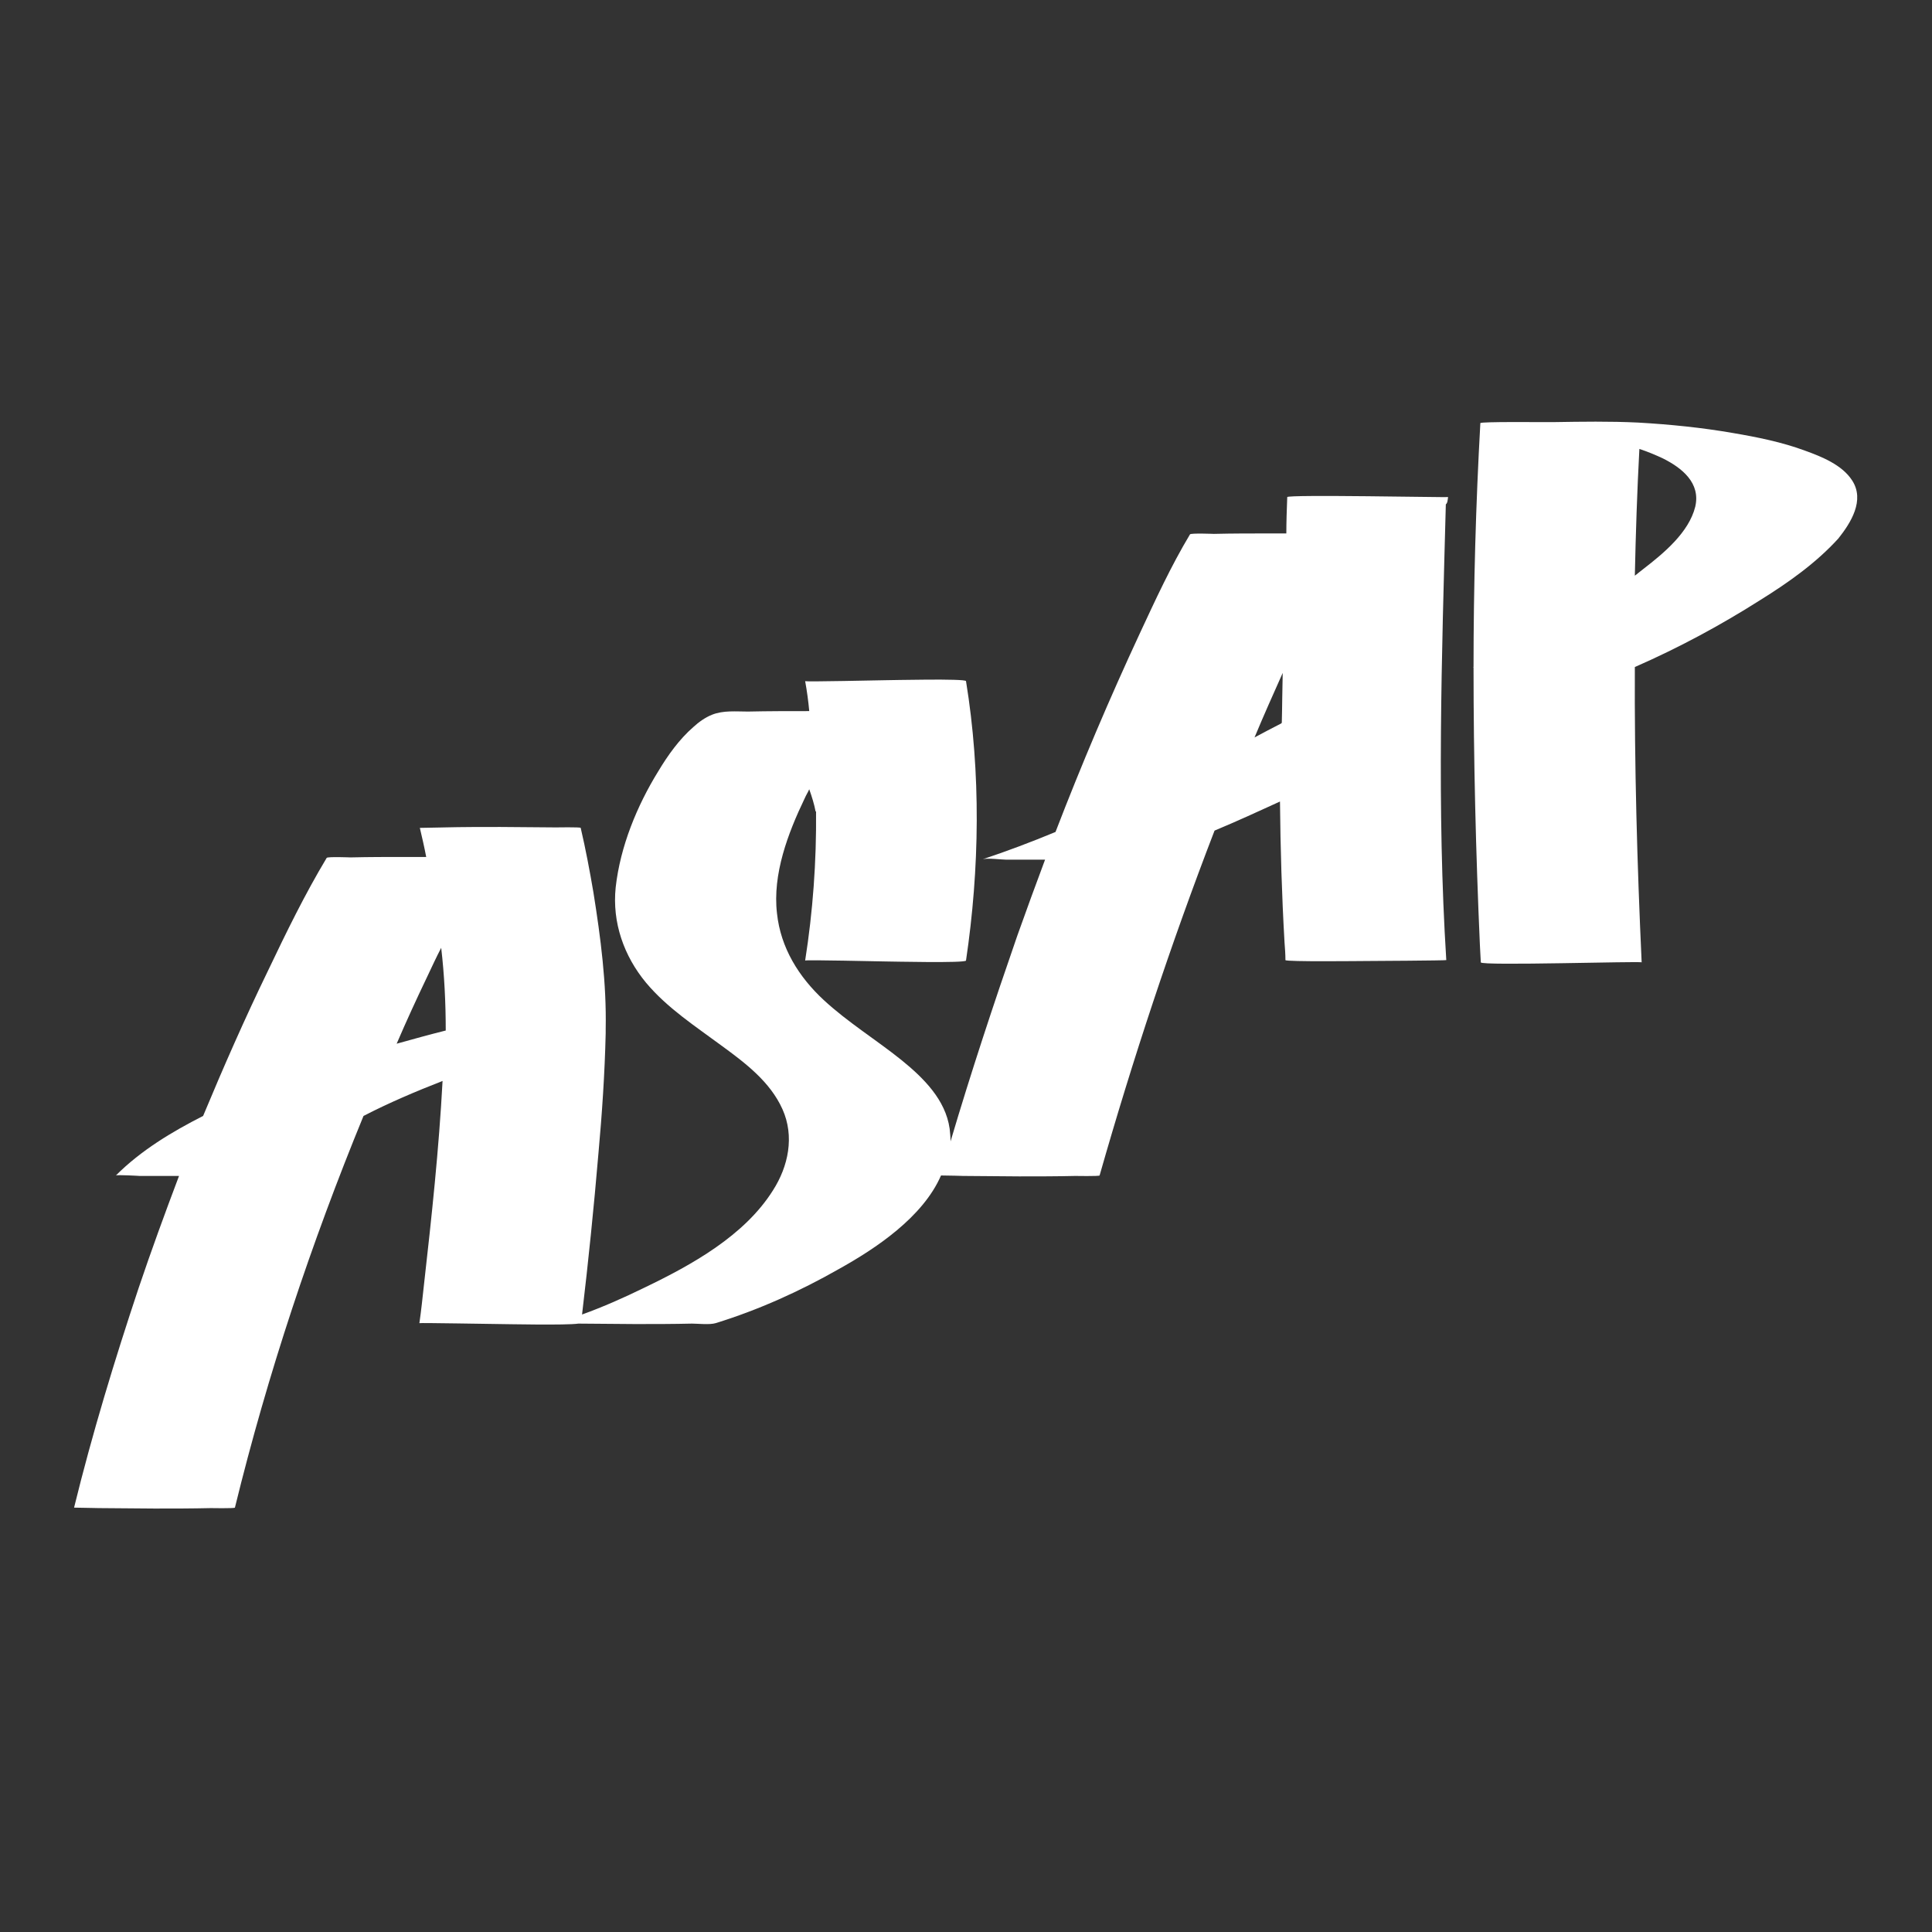
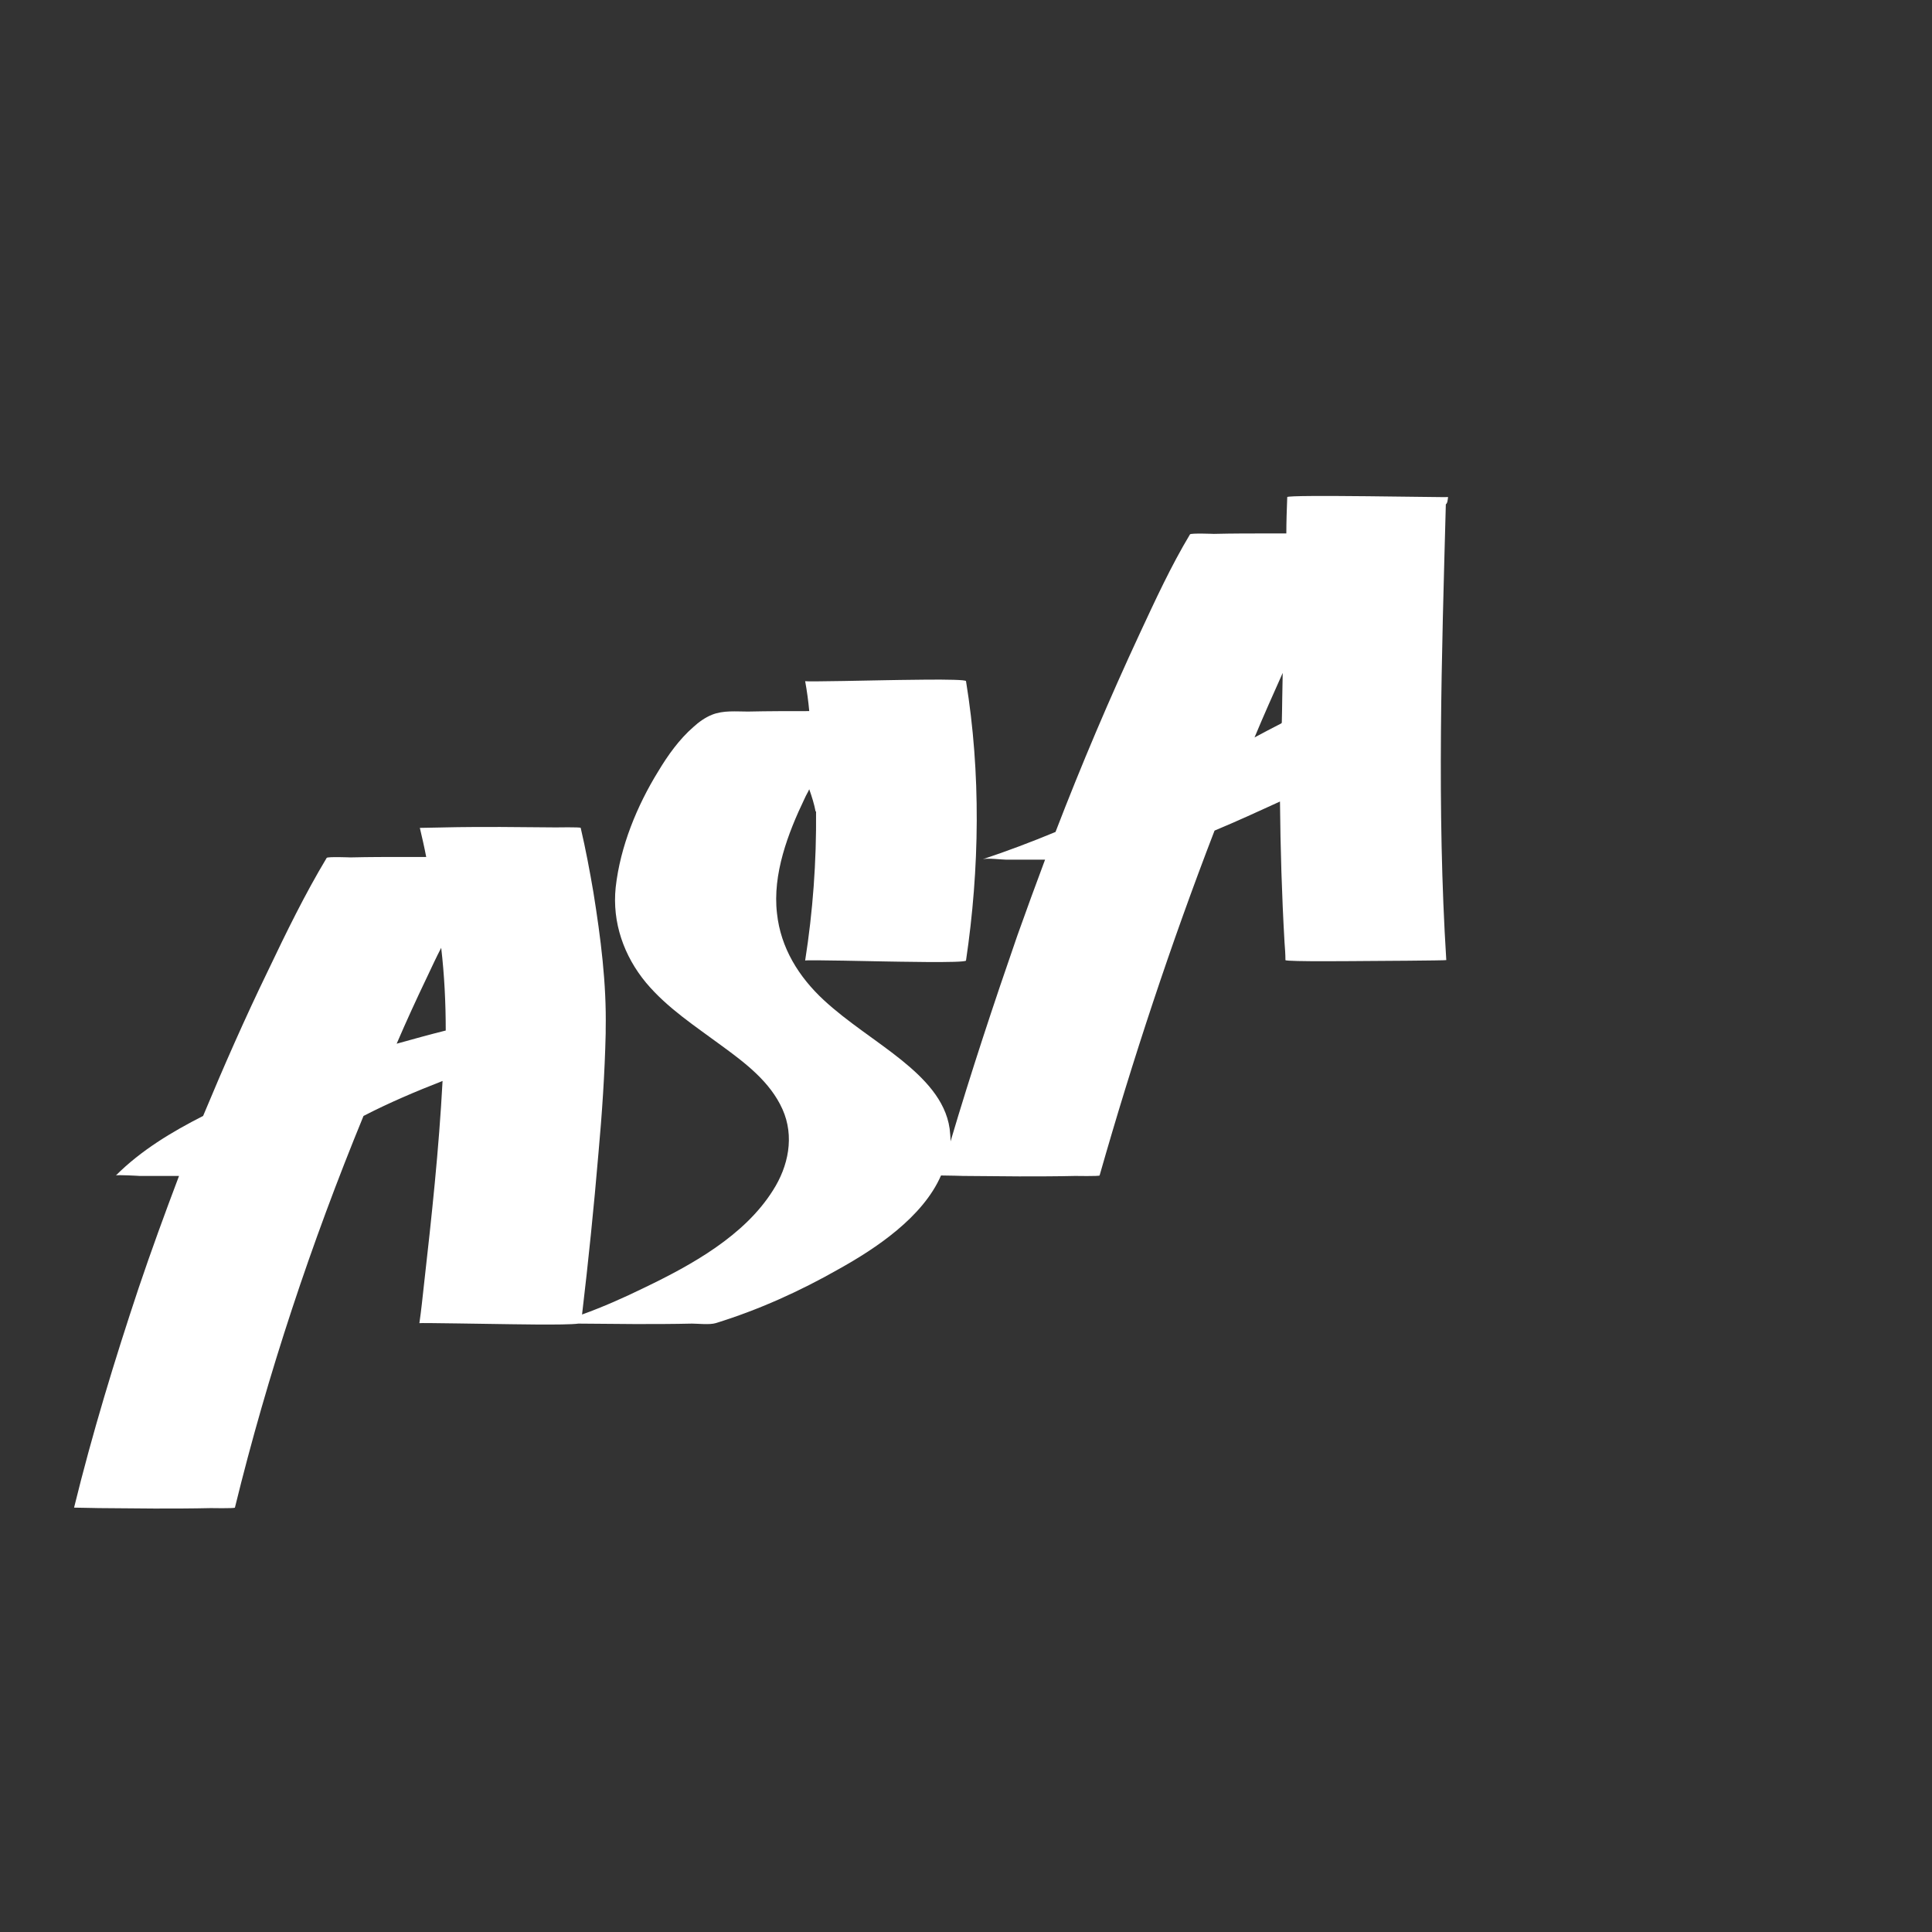
<svg xmlns="http://www.w3.org/2000/svg" id="Layer_1" x="0px" y="0px" viewBox="0 0 425.2 425.2" style="enable-background:new 0 0 425.2 425.2;" xml:space="preserve">
  <rect x="0" y="0" width="425.2" height="425.2" fill="#333333" stroke="none" />
  <style type="text/css"> .st0{fill:url(#SVGID_1_);} .st1{fill:#2E2F7C;} .st2{fill:#FAD501;} .st3{fill:#010202;} .st4{fill:#FFFFFF;} .st5{fill:none;stroke:#000000;stroke-width:3;stroke-miterlimit:10;} .st6{fill:#D84394;} .st7{fill:#2657A4;} .st8{fill:#D9DF33;} .st9{fill:#C39BC8;} .st10{fill:none;stroke:#EA2028;stroke-width:0.25;stroke-miterlimit:10;} .st11{fill:#D7DF23;} .st12{fill:#C98DBE;} .st13{fill:#0098D9;} .st14{fill:#2E3192;} .st15{fill:#9A9D9E;} .st16{fill:url(#SVGID_4_);} .st17{fill:url(#SVGID_5_);} .st18{fill:url(#SVGID_6_);} .st19{fill:url(#SVGID_7_);} .st20{opacity:0.2;enable-background:new ;} .st21{opacity:0.12;enable-background:new ;} .st22{opacity:0.25;fill:#FFFFFF;enable-background:new ;} .st23{fill:#FFFFFF;stroke:#FFFFFF;stroke-width:0.2;stroke-miterlimit:10;} .st24{fill:#D494C2;} .st25{fill:#AF6A26;} .st26{fill:#323190;} </style>
  <g>
    <path class="st4" d="M318.7,109.4c0,0.1-35.4-0.6-35.4,0c-0.1,2.7-0.2,5.4-0.2,8c-1.2,0-2.3,0-3.5,0c-4.2,0-8.3,0-12.5,0.1 c0.1,0-5-0.2-5.2,0.1c-4.2,7-7.6,14.4-11,21.7c-6.7,14.4-12.9,29-18.6,43.8c-5.3,2.2-10.6,4.2-16,6c1.1-0.3,4.2,0.1,5.2,0.1 c2.8,0,5.7,0,8.5,0c-2.1,5.6-4.1,11.1-6.1,16.7c-5.2,15-10.2,30.1-14.7,45.3c0-0.9-0.1-1.9-0.2-2.8c-0.9-6.4-5.8-11.2-10.6-15.1 c-5.6-4.5-11.8-8.3-17.1-13.2c-5.5-5.1-9.5-11.5-10.3-19.1c-1-8.6,2.4-17.6,6.1-25.3c0.3-0.7,0.7-1.3,1-2c0.6,1.7,1.1,3.3,1.4,4.9 c0,0,0,0,0.1,0c0.1,11-0.7,22-2.4,32.8c0-0.2,16.8,0.2,17.7,0.2c1,0,17.6,0.4,17.7-0.2c3-20.2,3.3-41.3,0-61.5 c-0.1-0.6-16.7-0.2-17.7-0.2c-1,0-17.7,0.4-17.7,0.2c0.4,2.2,0.7,4.4,0.9,6.6c-4.5,0-9,0-13.5,0.1c-2.6,0-5.4-0.3-7.9,0.7 c-1.5,0.6-2.9,1.6-4.1,2.7c-3.1,2.7-5.6,6.2-7.7,9.7c-4.7,7.6-8.4,16.6-9.4,25.6c-0.8,7.7,1.8,15.1,6.7,21 c4.7,5.6,10.9,9.6,16.7,13.9c5.2,3.8,10.6,7.9,13.3,13.9c2.7,6,1.3,12.6-2.1,17.9c-6.3,10-17.9,16.4-28.3,21.4 c-4.5,2.2-9,4.2-13.7,5.9c1.4-11.8,2.6-23.6,3.6-35.4c0.8-8.8,1.4-17.7,1.6-26.5c0-0.3,0-0.6,0-0.9c0,0,0,0,0,0c0,0,0,0,0,0 c0.2-10.1-1.1-20.1-2.7-30.1c-0.8-4.7-1.7-9.5-2.8-14.2c0-0.2-5.5-0.1-5.2-0.1c-4.2,0-8.3-0.1-12.5-0.1s-8.3,0-12.5,0.1 c0.4,0-5.2,0.1-5.2,0.1c0.5,2.1,1,4.3,1.4,6.4c-1.4,0-2.8,0-4.2,0c-4.2,0-8.3,0-12.5,0.1c0.1,0-5-0.2-5.2,0.1 c-4.8,8-8.9,16.4-12.9,24.8c-5.1,10.5-9.8,21.2-14.3,32c-6.9,3.5-13.7,7.6-19.2,13.1c0.2-0.2,5.3,0.1,5.2,0.1c2.9,0,5.8,0,8.7,0 c-3.1,8.2-6.1,16.4-8.9,24.7c-5.3,15.9-10.2,32-14.2,48.3c0,0,5.6,0.1,5.2,0.1c4.2,0,8.3,0.1,12.5,0.1s8.3,0,12.5-0.1 c-0.3,0,5.1,0.1,5.2-0.1c7.2-29.4,16.8-58.2,28.3-86.2c5.6-2.9,11.5-5.4,17.4-7.7c-0.8,15-2.4,29.9-4.1,44.9 c-0.3,2.8-0.6,5.6-1,8.4c0-0.1,16.8,0.2,17.7,0.2c0.9,0,14.7,0.3,17.3-0.1l0,0c4.2,0,8.3,0.1,12.5,0.1s8.3,0,12.5-0.1 c1.2,0,3.9,0.3,5.2-0.1c9.4-2.9,18.5-7,27.1-11.9c8.1-4.5,18.5-11.4,22.5-20.6c1.4,0,5,0.1,4.7,0.1c4.2,0,8.3,0.1,12.5,0.1 c4.2,0,8.3,0,12.5-0.1c-0.3,0,5.1,0.1,5.2-0.1c7.3-25.6,15.7-51,25.3-75.9c4.8-2,9.6-4.2,14.4-6.4c0.1,10.3,0.4,20.6,1,31 c0.1,1.3,0.2,2.6,0.2,3.9c0,0.4,16.8,0.2,17.7,0.2c0.9,0,17.7-0.1,17.7-0.2c-2.1-33.4-1-66.8-0.1-100.3 C318.6,110.7,318.6,110,318.7,109.4z M94,215c1-2.1,2-4.3,3.1-6.4c0.7,6,1,12.1,1,18.2c-3.6,0.9-7.2,1.9-10.8,2.9 C89.4,224.8,91.7,219.8,94,215z M276.1,162.3c2-4.8,4.1-9.5,6.2-14.2c-0.1,3.7-0.1,7.4-0.2,11c0,0-0.1,0-0.1,0.1 C280,160.2,278,161.3,276.1,162.3z" />
-     <path class="st4" d="M407.6,105.7c-2.2-3.4-6.7-5.2-10.3-6.5c-5.1-1.9-10.6-3-15.9-3.9c-6.9-1.2-13.9-1.9-20.9-2.3 c-6.2-0.3-12.4-0.2-18.6-0.1c-4.3,0-15.5-0.1-16.1,0.2c0,0,0,0,0,0l0,0c-1,17.9-1.5,35.8-1.5,53.7c-0.1,0-0.1,0.1-0.2,0.1 c0.1,0,0.1,0,0.2-0.1c0,20.4,0.5,40.8,1.4,61.2c0.1,1.3,0.1,2.5,0.2,3.8c0,0.8,35.4-0.3,35.4,0c-1-21.7-1.6-43.4-1.5-65 c9.6-4.2,18.9-9.2,27.7-14.8c6.1-3.8,12.2-8.1,17.1-13.5C407.3,115.1,410.5,110.1,407.6,105.7z M373.1,111.5 c-1.4,5.7-7,10.3-11.4,13.7c-0.6,0.5-1.3,1-1.9,1.5c0.2-9.3,0.5-18.6,1-27.9c1.8,0.6,3.5,1.3,5.2,2.1 C370.2,103,374.3,106.3,373.1,111.5z" />
  </g>
</svg>